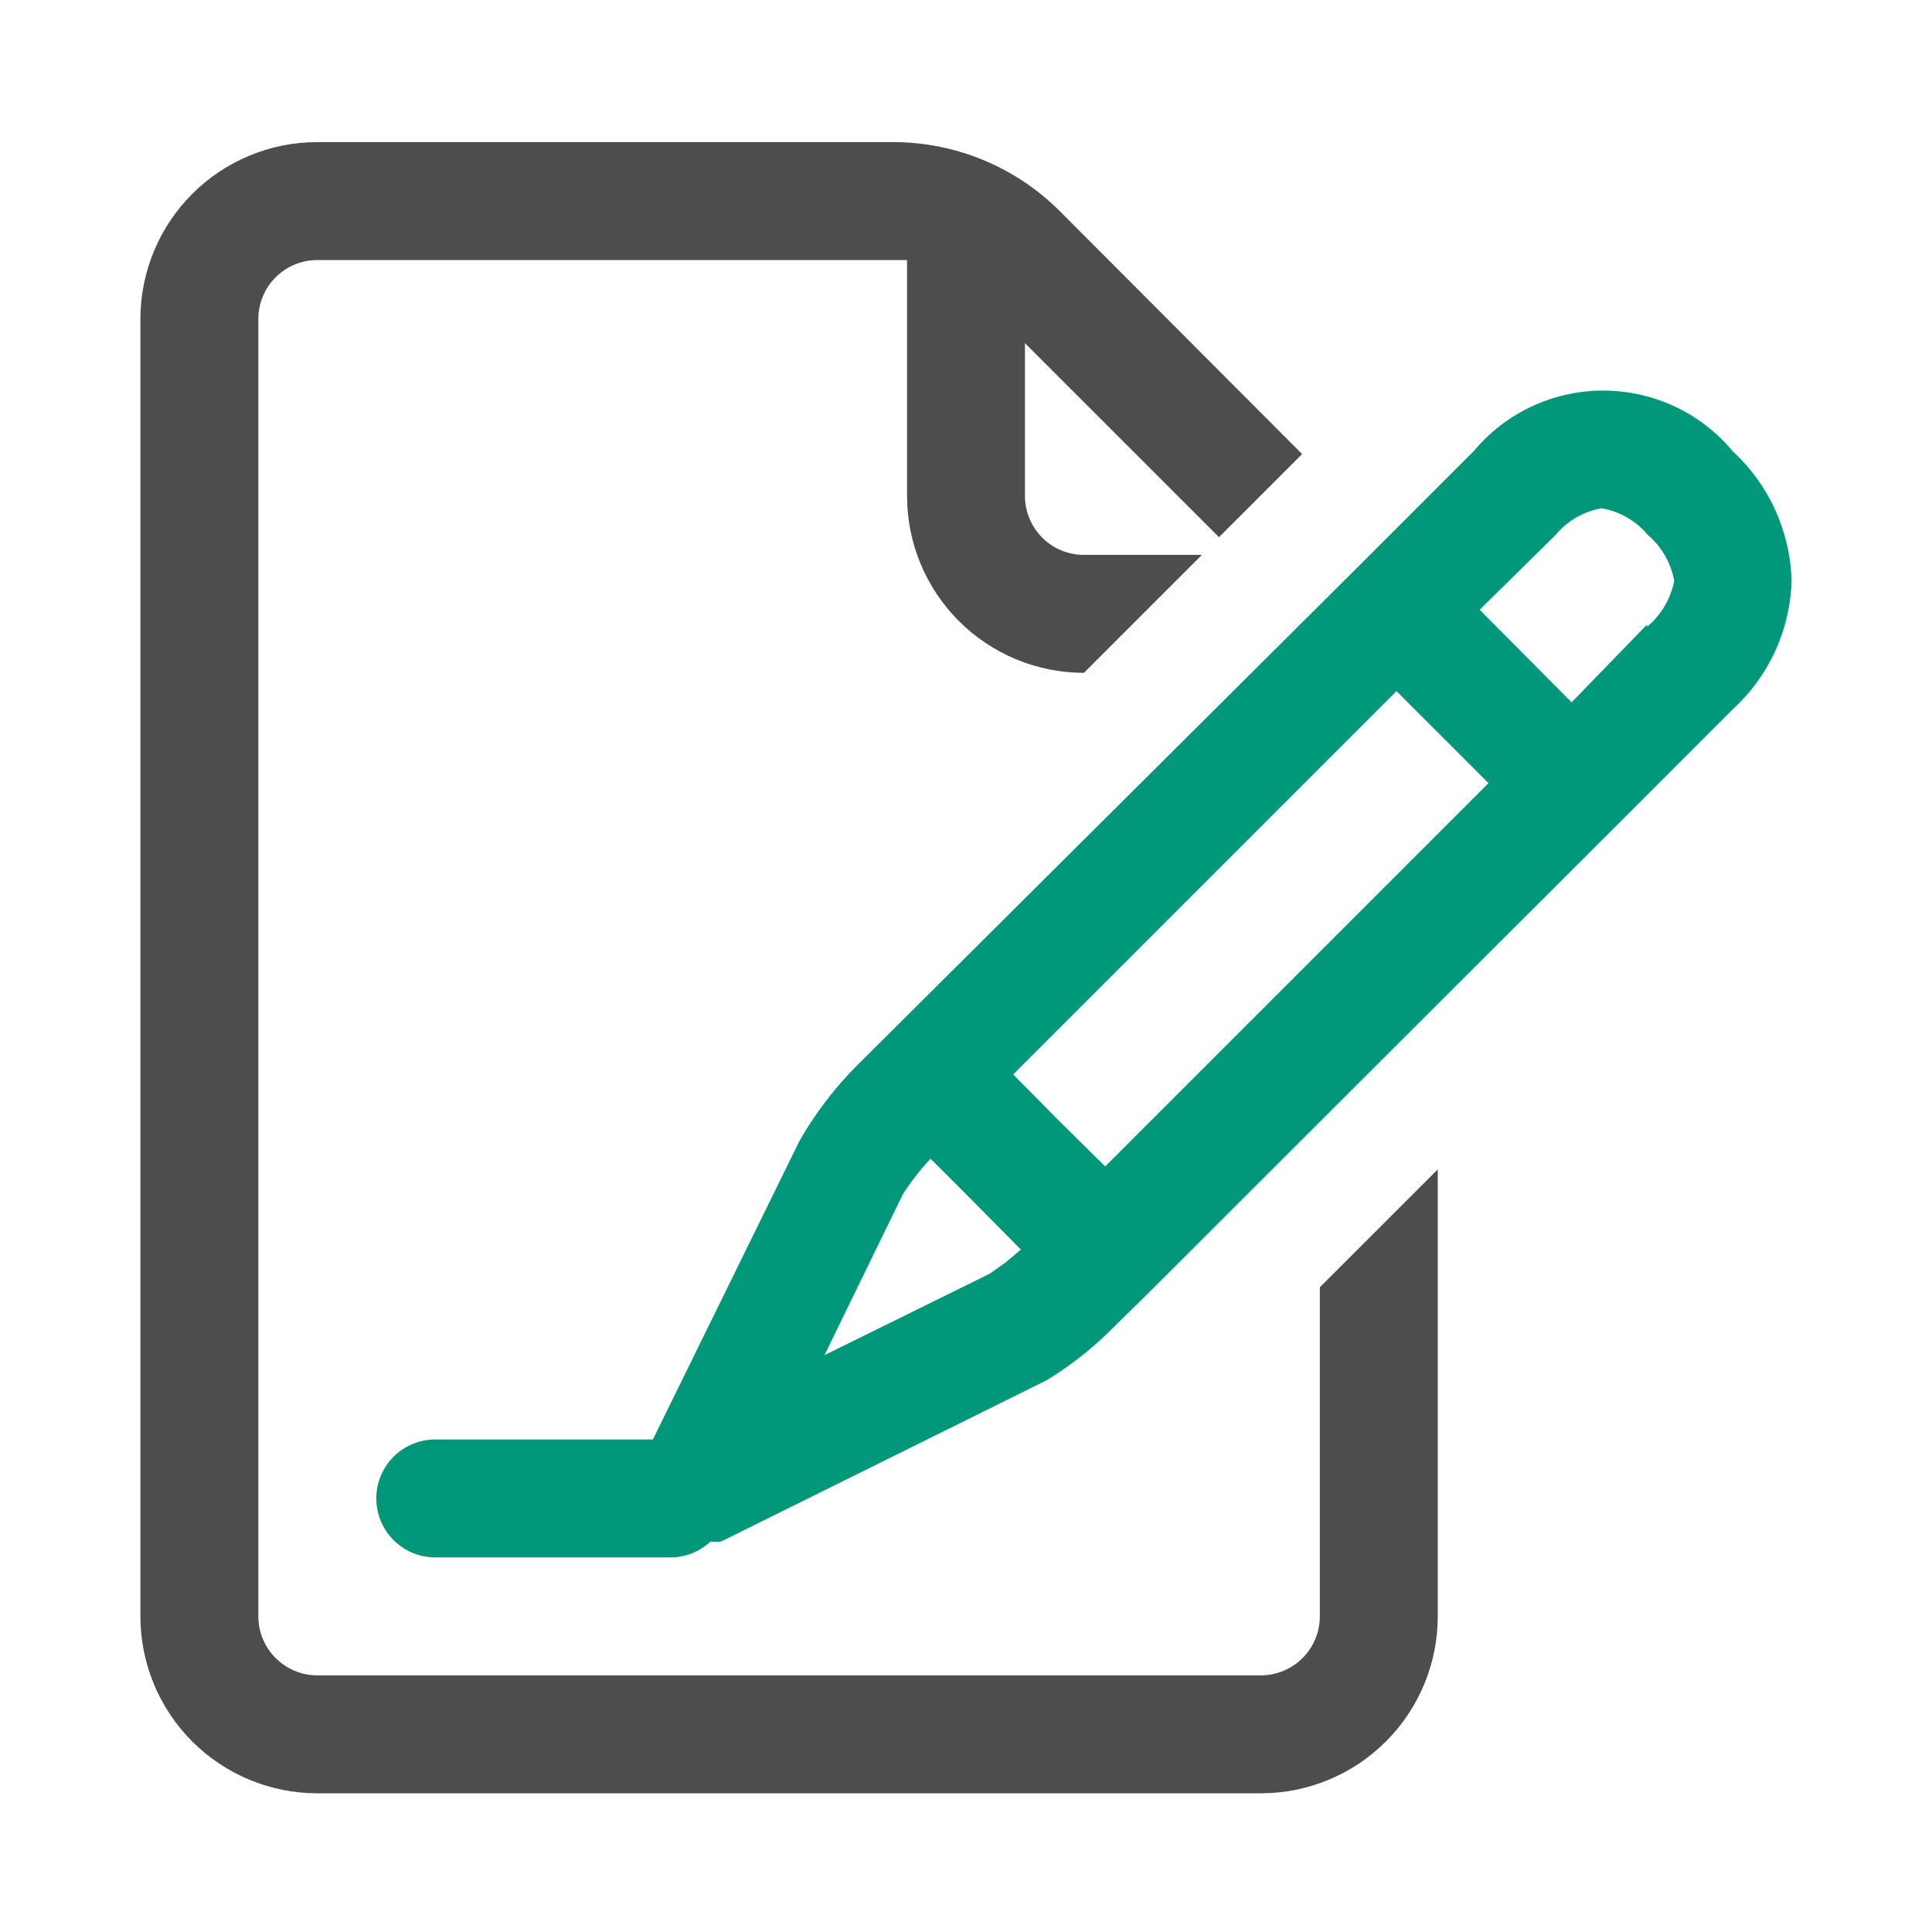
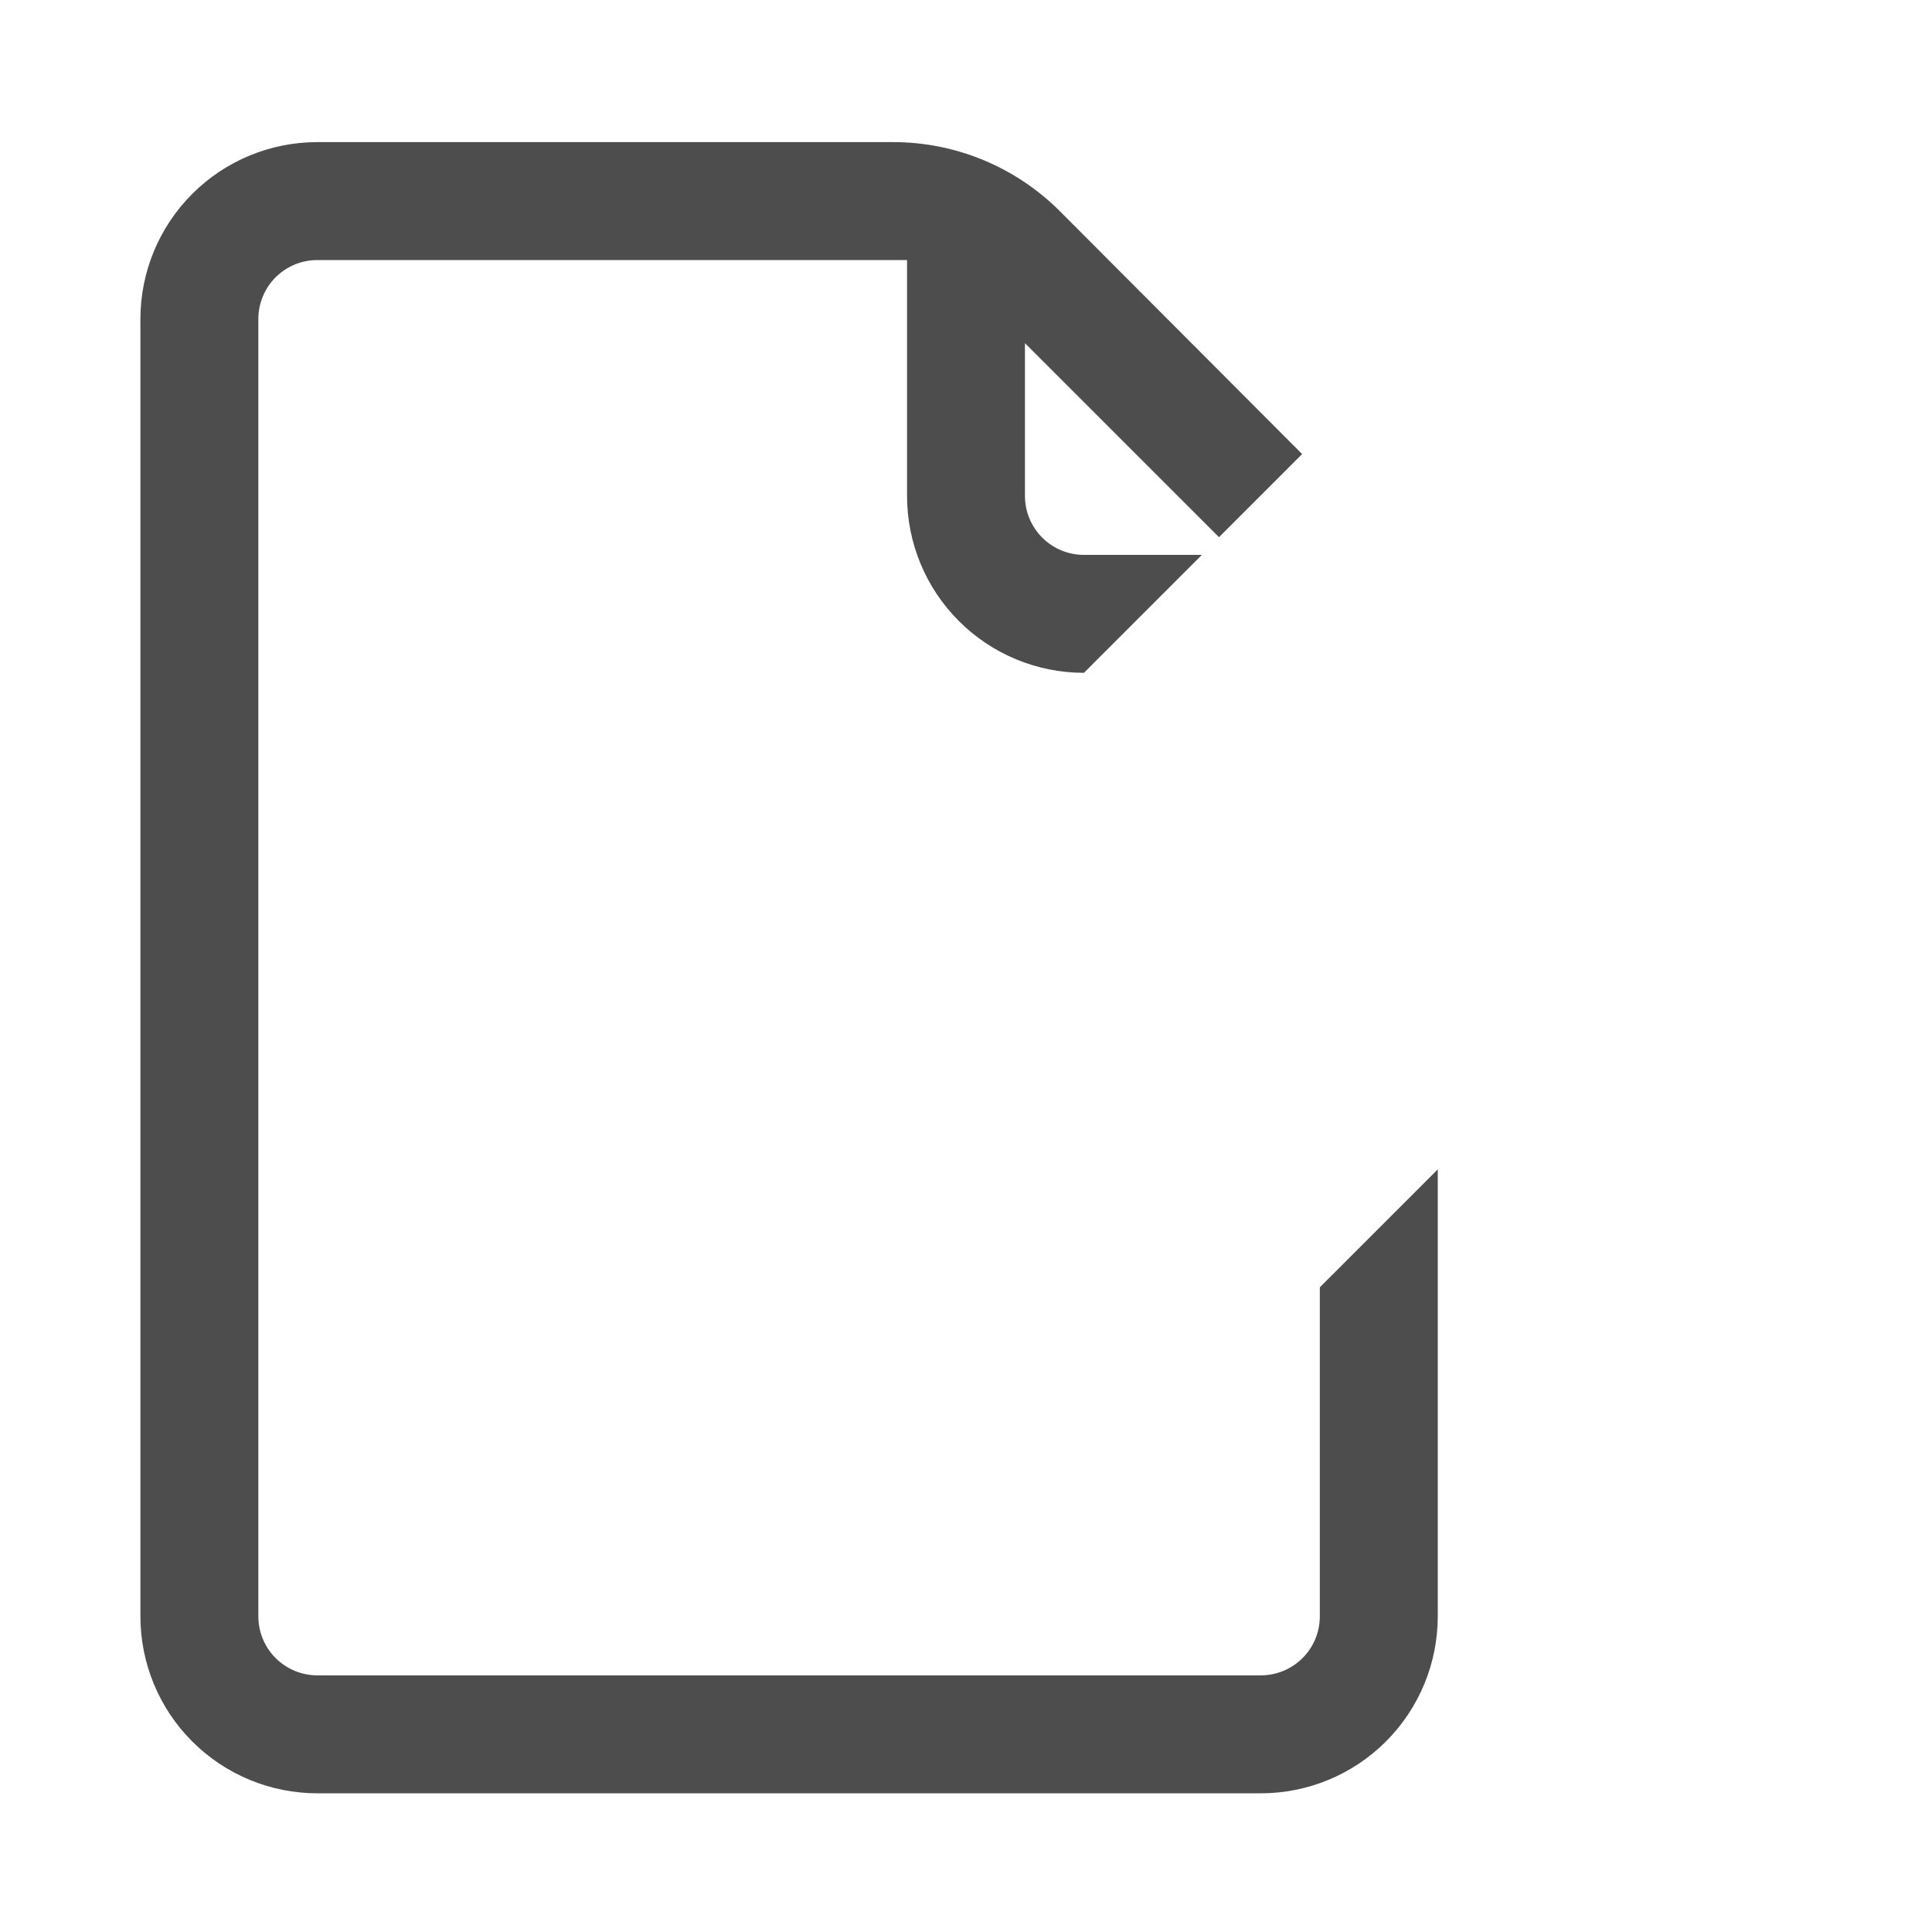
<svg xmlns="http://www.w3.org/2000/svg" width="43" height="43" viewBox="0 0 43 43" fill="none">
  <path d="M29.375 35.975C29.375 36.323 29.237 36.657 28.991 36.903C28.744 37.149 28.411 37.288 28.062 37.288H7.062C6.714 37.288 6.381 37.149 6.134 36.903C5.888 36.657 5.75 36.323 5.75 35.975V7.1C5.75 6.752 5.888 6.418 6.134 6.172C6.381 5.926 6.714 5.788 7.062 5.788H19.872H20.188V11.038C20.188 12.082 20.602 13.083 21.341 13.822C22.079 14.56 23.081 14.975 24.125 14.975L26.75 12.35H24.125C23.777 12.35 23.443 12.212 23.197 11.966C22.951 11.72 22.812 11.386 22.812 11.038V7.638L27.131 11.956L28.299 10.788L28.981 10.106L23.587 4.698C23.099 4.211 22.52 3.824 21.883 3.561C21.245 3.297 20.562 3.162 19.872 3.163H7.062C6.018 3.163 5.017 3.577 4.278 4.316C3.54 5.054 3.125 6.056 3.125 7.1V35.975C3.125 37.019 3.54 38.021 4.278 38.759C5.017 39.498 6.018 39.913 7.062 39.913H28.062C29.107 39.913 30.108 39.498 30.847 38.759C31.585 38.021 32 37.019 32 35.975V26.026L29.375 28.651V35.975Z" fill="#4D4D4D" />
-   <path d="M38.562 10.04C38.21 9.618 37.77 9.279 37.272 9.046C36.774 8.814 36.231 8.693 35.682 8.693C35.132 8.693 34.589 8.814 34.091 9.046C33.593 9.279 33.153 9.618 32.801 10.04L30.176 12.665L19.019 23.769C18.546 24.253 18.136 24.796 17.799 25.383L14.531 32.038H9.688C9.339 32.038 9.006 32.176 8.759 32.422C8.513 32.668 8.375 33.002 8.375 33.35C8.375 33.698 8.513 34.032 8.759 34.278C9.006 34.524 9.339 34.663 9.688 34.663H14.938C15.264 34.658 15.578 34.532 15.817 34.308C15.895 34.321 15.975 34.321 16.053 34.308L23.285 30.725C23.831 30.395 24.333 29.998 24.781 29.544L25.516 28.822L35.938 18.414L38.562 15.789C38.964 15.423 39.287 14.98 39.512 14.486C39.738 13.992 39.861 13.457 39.875 12.915C39.858 12.372 39.733 11.839 39.508 11.345C39.283 10.852 38.961 10.408 38.562 10.04ZM22.379 28.1L22.025 28.35L18.35 30.161L20.096 26.578C20.275 26.296 20.482 26.032 20.712 25.79L21.513 26.591L22.721 27.811L22.379 28.1ZM24.598 25.961L23.574 24.95L22.55 23.913L31.081 15.382L33.129 17.43L24.598 25.961ZM36.659 13.899L34.979 15.632L32.932 13.571L34.625 11.904C34.884 11.591 35.248 11.381 35.649 11.313C36.049 11.383 36.412 11.592 36.672 11.904C36.982 12.167 37.19 12.528 37.263 12.928C37.184 13.328 36.971 13.688 36.659 13.951V13.899Z" fill="#00977B" />
</svg>